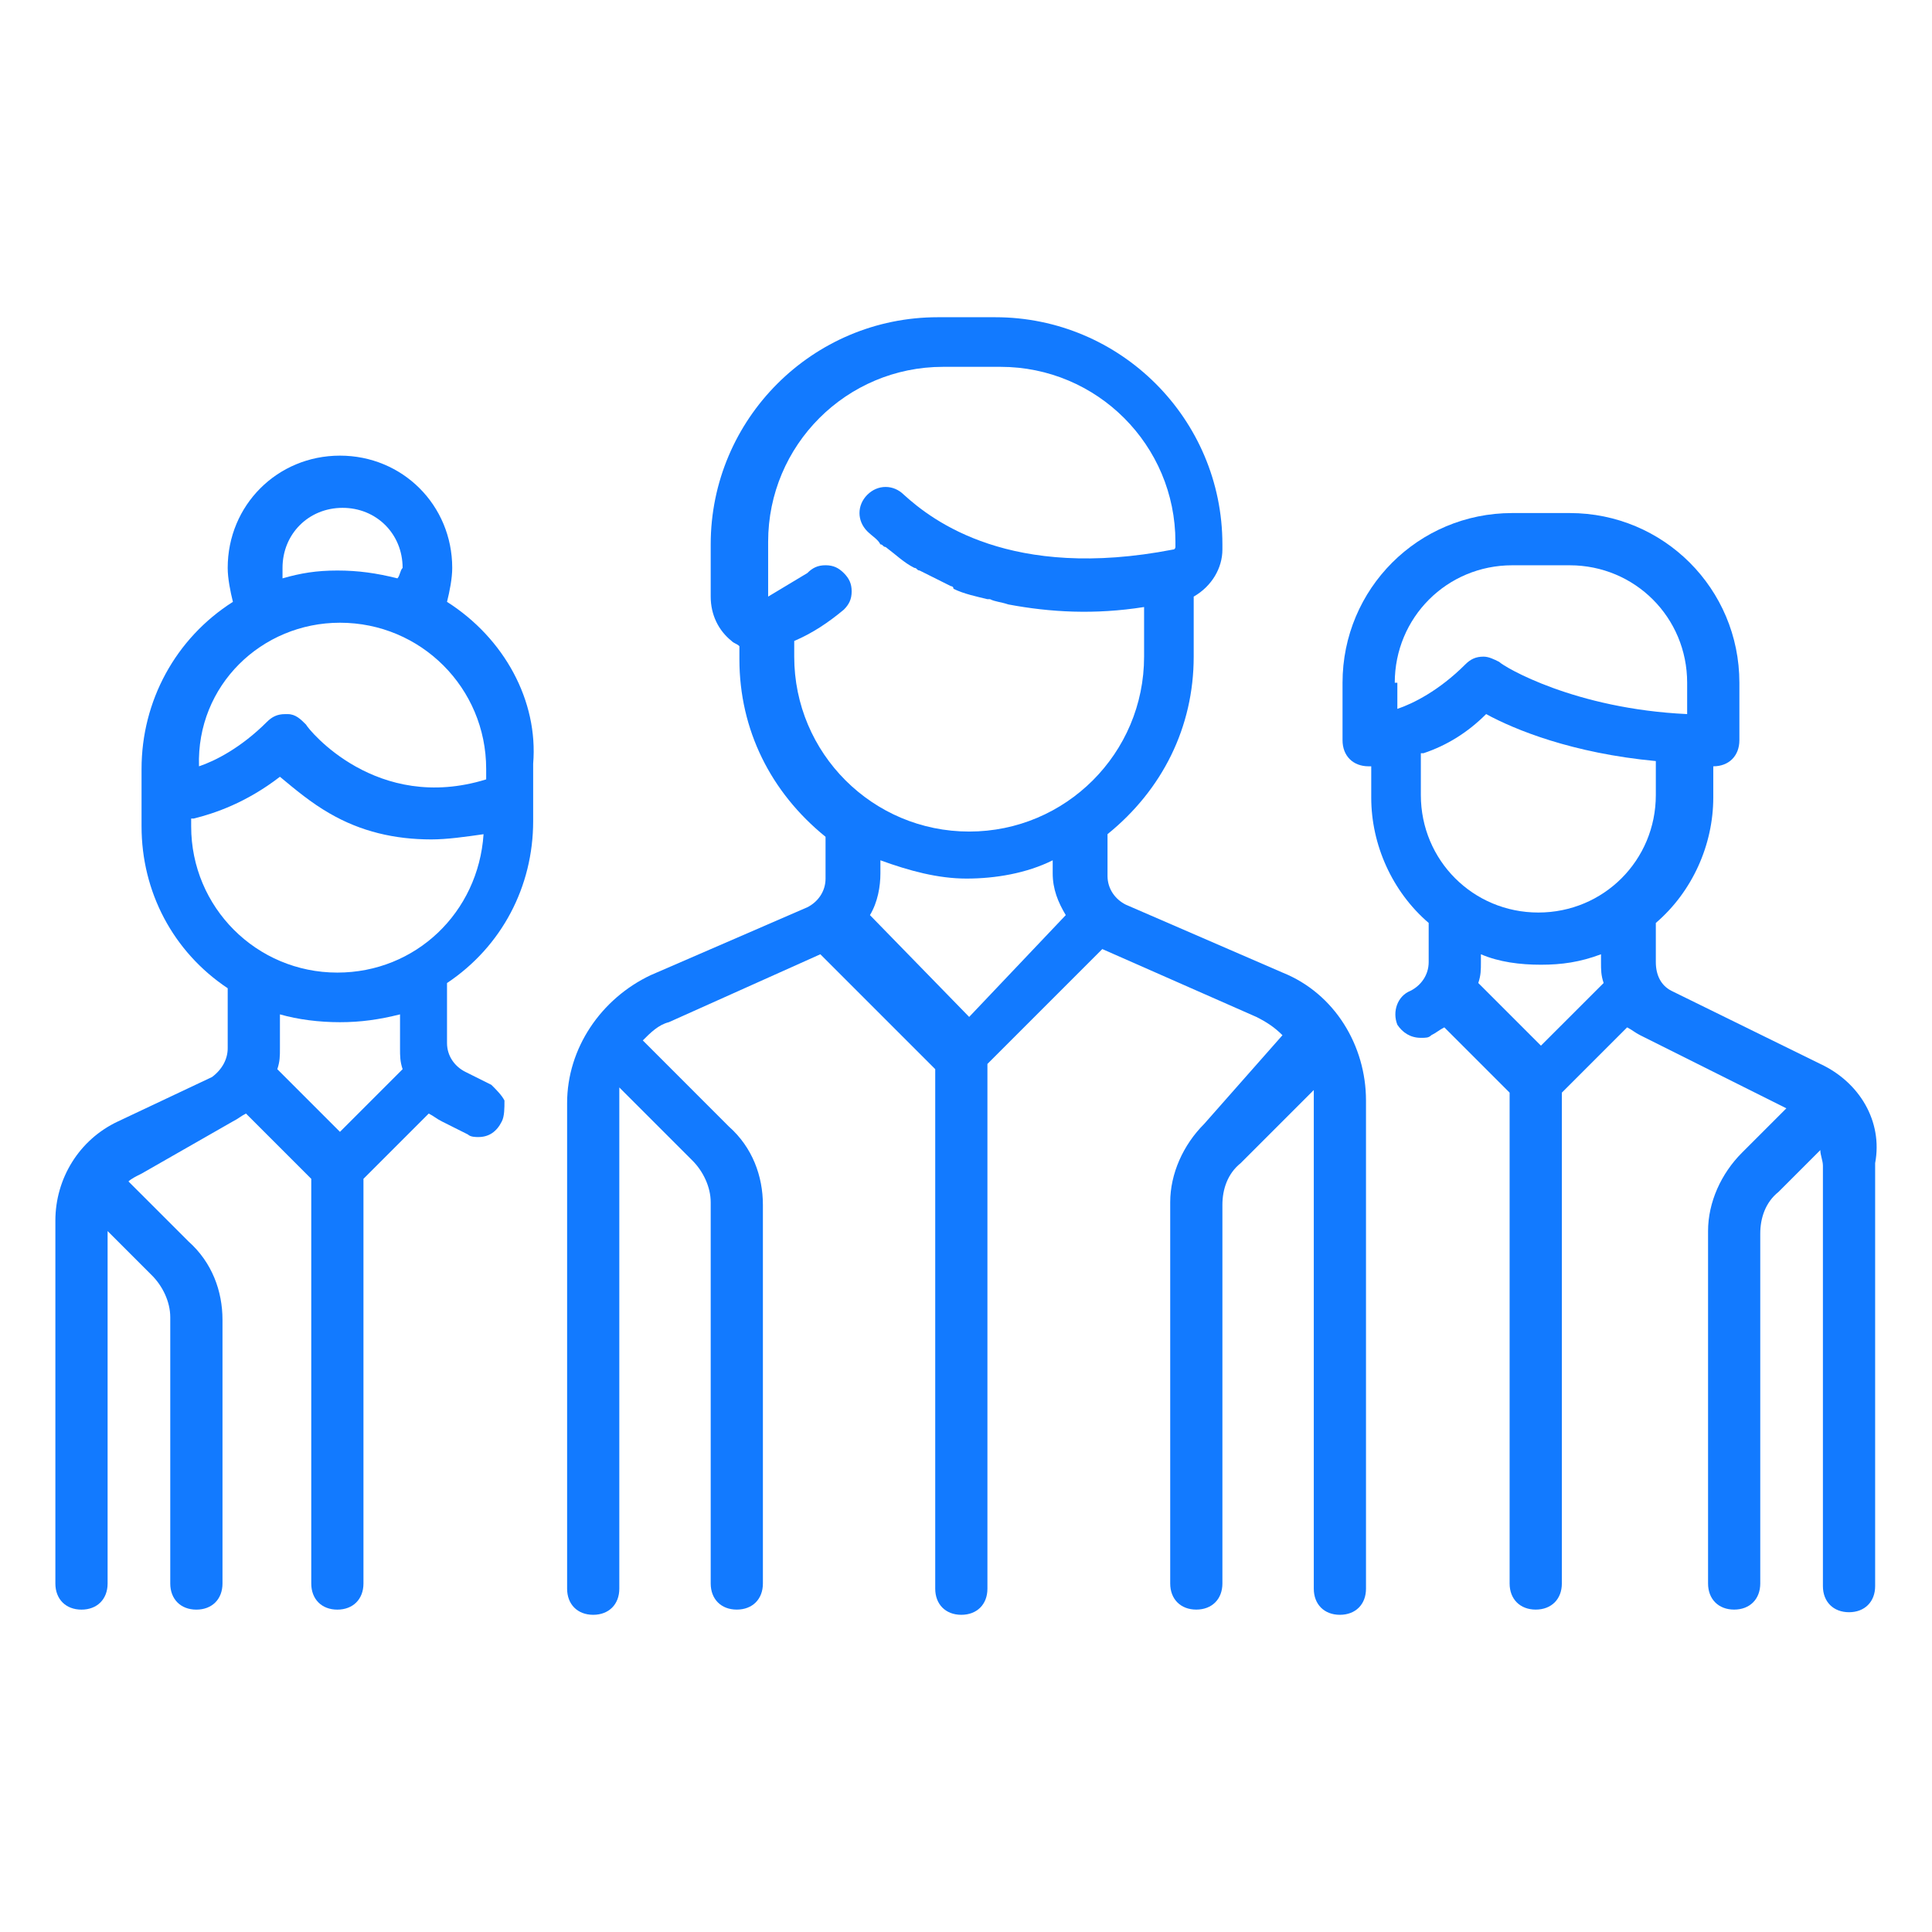
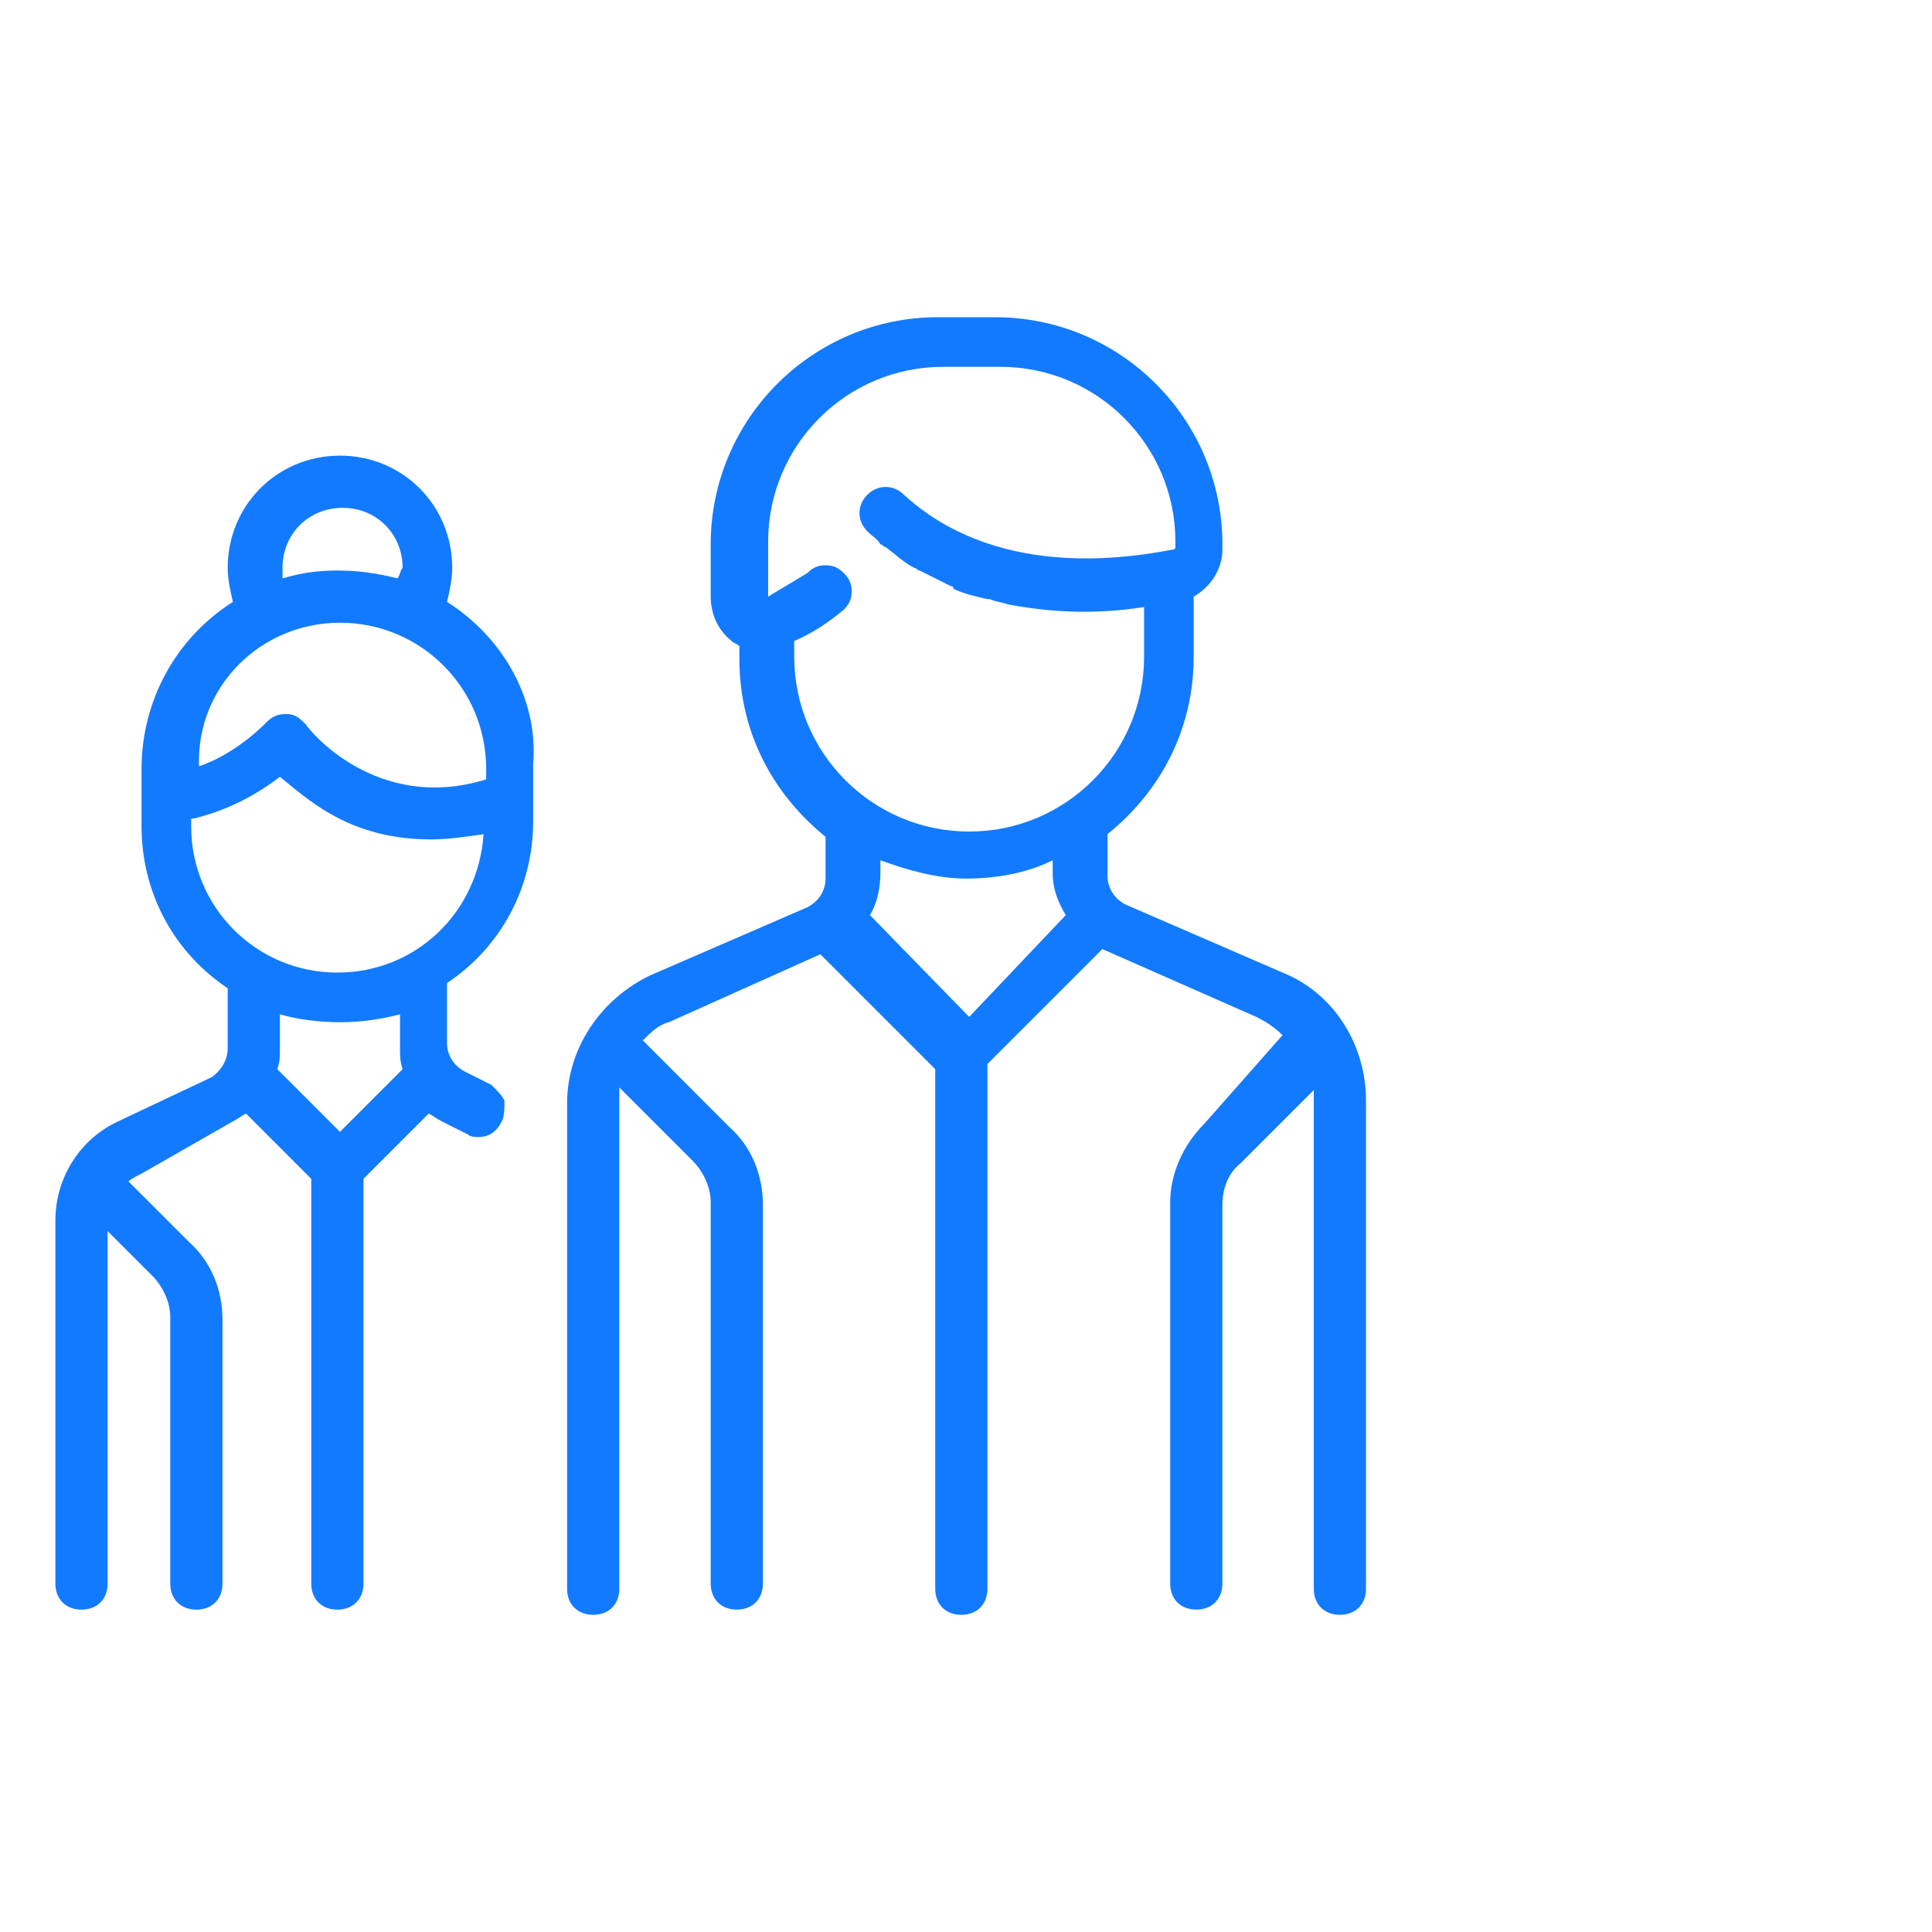
<svg xmlns="http://www.w3.org/2000/svg" width="56" height="56" viewBox="0 0 56 56" fill="none">
  <path d="M12.957 17.445C13.033 17.142 13.108 16.764 13.108 16.461C13.108 14.645 11.67 13.207 9.854 13.207C8.038 13.207 6.6 14.645 6.6 16.461C6.6 16.764 6.676 17.142 6.751 17.445C5.087 18.504 4.103 20.32 4.103 22.288V23.953C4.103 25.845 5.011 27.585 6.6 28.645V30.385C6.6 30.688 6.449 30.991 6.146 31.218L3.422 32.504C2.287 33.034 1.605 34.169 1.605 35.38V45.899C1.605 46.353 1.908 46.656 2.362 46.656C2.816 46.656 3.119 46.353 3.119 45.899V35.683L4.405 36.969C4.708 37.272 4.935 37.726 4.935 38.18V45.899C4.935 46.353 5.238 46.656 5.692 46.656C6.146 46.656 6.449 46.353 6.449 45.899V38.256C6.449 37.423 6.146 36.591 5.465 35.985L3.724 34.245C3.8 34.169 3.951 34.093 4.103 34.018L6.751 32.504C6.903 32.429 6.978 32.353 7.13 32.277L9.022 34.169V45.899C9.022 46.353 9.324 46.656 9.778 46.656C10.232 46.656 10.535 46.353 10.535 45.899V34.169L12.427 32.277C12.578 32.353 12.654 32.429 12.806 32.504L13.562 32.883C13.638 32.958 13.789 32.958 13.865 32.958C14.168 32.958 14.395 32.807 14.546 32.504C14.622 32.353 14.622 32.126 14.622 31.899C14.546 31.748 14.395 31.596 14.243 31.445L13.486 31.067C13.184 30.915 12.957 30.612 12.957 30.234V28.494C14.546 27.434 15.454 25.694 15.454 23.802V22.137C15.605 20.32 14.622 18.504 12.957 17.445ZM9.854 18.05C12.2 18.05 14.092 19.942 14.092 22.288V22.591C10.914 23.575 8.946 21.153 8.87 21.002C8.719 20.85 8.568 20.699 8.341 20.699C8.341 20.699 8.341 20.699 8.265 20.699C8.038 20.699 7.887 20.775 7.735 20.926C6.978 21.683 6.222 22.061 5.768 22.212C5.692 19.866 7.584 18.05 9.854 18.05ZM5.616 23.726C6.222 23.575 7.13 23.272 8.114 22.515C8.568 22.893 9.022 23.272 9.551 23.575C10.46 24.104 11.443 24.331 12.503 24.331C12.957 24.331 13.486 24.256 14.016 24.18C13.865 26.45 12.049 28.191 9.778 28.191C7.433 28.191 5.541 26.299 5.541 23.953V23.726H5.616ZM11.519 16.764C10.914 16.612 10.384 16.537 9.778 16.537C9.173 16.537 8.719 16.612 8.189 16.764C8.189 16.688 8.189 16.537 8.189 16.461C8.189 15.477 8.946 14.72 9.93 14.72C10.914 14.72 11.67 15.477 11.67 16.461C11.595 16.537 11.595 16.688 11.519 16.764ZM8.643 18.202C8.643 18.202 8.568 18.202 8.643 18.202C8.568 18.202 8.643 18.202 8.643 18.202ZM9.476 18.05C9.4 18.05 9.4 18.05 9.476 18.05C9.4 18.05 9.4 18.05 9.476 18.05ZM6.6 19.564C6.6 19.564 6.6 19.488 6.6 19.564C6.6 19.488 6.6 19.564 6.6 19.564ZM8.038 30.991C8.114 30.764 8.114 30.612 8.114 30.385V29.402C8.643 29.553 9.249 29.629 9.854 29.629C10.46 29.629 10.989 29.553 11.595 29.402V30.385C11.595 30.612 11.595 30.764 11.67 30.991L9.854 32.807L8.038 30.991Z" fill="#127AFF" />
-   <path d="M52.763 30.839L48.449 28.72C48.147 28.568 47.995 28.266 47.995 27.887V26.752C49.055 25.844 49.66 24.482 49.66 23.12V22.212C50.114 22.212 50.417 21.909 50.417 21.455V19.79C50.417 17.066 48.222 14.871 45.498 14.871H43.833C41.109 14.871 38.914 17.066 38.914 19.79V21.455C38.914 21.909 39.217 22.212 39.671 22.212C39.671 22.212 39.671 22.212 39.746 22.212V23.12C39.746 24.482 40.352 25.844 41.411 26.752V27.887C41.411 28.266 41.184 28.568 40.882 28.72C40.503 28.871 40.352 29.325 40.503 29.703C40.655 29.931 40.882 30.082 41.184 30.082C41.336 30.082 41.411 30.082 41.487 30.006C41.638 29.931 41.714 29.855 41.865 29.779L43.757 31.671V45.898C43.757 46.352 44.06 46.655 44.514 46.655C44.968 46.655 45.271 46.352 45.271 45.898V31.671L47.163 29.779C47.314 29.855 47.39 29.931 47.541 30.006L51.779 32.125L50.492 33.412C49.887 34.017 49.509 34.849 49.509 35.682V45.898C49.509 46.352 49.811 46.655 50.265 46.655C50.719 46.655 51.022 46.352 51.022 45.898V35.758C51.022 35.303 51.173 34.849 51.552 34.547L52.763 33.336C52.763 33.487 52.838 33.639 52.838 33.79V45.974C52.838 46.428 53.141 46.731 53.595 46.731C54.049 46.731 54.352 46.428 54.352 45.974V33.714C54.579 32.504 53.898 31.368 52.763 30.839ZM41.26 21.833C41.941 21.606 42.547 21.228 43.076 20.698C43.909 21.152 45.574 21.833 47.995 22.06V23.044C47.995 24.936 46.482 26.45 44.59 26.45C42.698 26.45 41.184 24.936 41.184 23.044V21.833H41.26ZM40.428 19.79C40.428 17.898 41.941 16.385 43.833 16.385H45.498C47.39 16.385 48.903 17.898 48.903 19.79V20.698C45.649 20.547 43.606 19.336 43.455 19.185C43.303 19.109 43.152 19.033 43.001 19.033C42.773 19.033 42.622 19.109 42.471 19.26C41.714 20.017 40.957 20.395 40.503 20.547V19.79H40.428ZM42.849 28.493C42.925 28.266 42.925 28.114 42.925 27.887V27.66C43.455 27.887 44.06 27.963 44.665 27.963C45.271 27.963 45.801 27.887 46.406 27.66V27.887C46.406 28.114 46.406 28.266 46.482 28.493L44.665 30.309L42.849 28.493Z" fill="#127AFF" />
  <path d="M37.173 28.19L32.632 26.222C32.329 26.071 32.102 25.768 32.102 25.39V24.179C33.692 22.893 34.6 21.076 34.6 19.033V17.293C35.129 16.99 35.432 16.46 35.432 15.93V15.779C35.432 12.147 32.481 9.195 28.848 9.195H27.183C23.551 9.195 20.6 12.147 20.6 15.779V17.293C20.6 17.822 20.827 18.276 21.205 18.579C21.281 18.655 21.356 18.655 21.432 18.73V19.109C21.432 21.152 22.34 22.968 23.929 24.255V25.466C23.929 25.844 23.702 26.147 23.4 26.298L18.859 28.266C17.421 28.947 16.438 30.384 16.438 31.974V46.049C16.438 46.503 16.74 46.806 17.194 46.806C17.648 46.806 17.951 46.503 17.951 46.049V31.898C17.951 31.822 17.951 31.747 17.951 31.595V31.52L20.07 33.639C20.373 33.941 20.6 34.395 20.6 34.849V45.898C20.6 46.352 20.902 46.655 21.356 46.655C21.811 46.655 22.113 46.352 22.113 45.898V34.925C22.113 34.093 21.811 33.26 21.129 32.655L18.632 30.157C18.859 29.93 19.086 29.703 19.389 29.628L23.778 27.66L27.108 30.99V46.049C27.108 46.503 27.41 46.806 27.864 46.806C28.319 46.806 28.621 46.503 28.621 46.049V30.839L31.951 27.509L36.416 29.476C36.719 29.628 36.946 29.779 37.173 30.006L34.902 32.579C34.297 33.184 33.919 34.017 33.919 34.849V45.898C33.919 46.352 34.221 46.655 34.675 46.655C35.129 46.655 35.432 46.352 35.432 45.898V34.925C35.432 34.471 35.583 34.017 35.962 33.714L38.081 31.595V31.671C38.081 31.747 38.081 31.898 38.081 31.974V46.049C38.081 46.503 38.383 46.806 38.837 46.806C39.292 46.806 39.594 46.503 39.594 46.049V31.898C39.594 30.309 38.686 28.795 37.173 28.19ZM23.021 18.579C23.551 18.352 24.005 18.049 24.459 17.671C24.61 17.52 24.686 17.368 24.686 17.141C24.686 16.914 24.61 16.763 24.459 16.611C24.308 16.46 24.156 16.384 23.929 16.384C23.702 16.384 23.551 16.46 23.4 16.611L22.265 17.293C22.265 17.293 22.265 17.293 22.265 17.217V15.703C22.265 12.903 24.535 10.633 27.335 10.633H29C31.8 10.633 34.07 12.903 34.07 15.703V15.855C34.07 15.855 34.07 15.93 33.994 15.93C29.302 16.839 27.032 15.098 26.2 14.341C25.897 14.039 25.443 14.039 25.14 14.341C24.837 14.644 24.837 15.098 25.14 15.401C25.292 15.552 25.443 15.628 25.519 15.779C25.594 15.779 25.594 15.855 25.67 15.855C25.973 16.082 26.2 16.309 26.502 16.46C26.578 16.46 26.578 16.536 26.654 16.536C26.956 16.687 27.259 16.839 27.562 16.99C27.562 16.99 27.637 16.99 27.637 17.066C27.94 17.217 28.319 17.293 28.621 17.368H28.697C28.848 17.444 29 17.444 29.227 17.52C30.438 17.747 31.724 17.822 33.162 17.595V19.033C33.162 21.833 30.892 24.103 28.092 24.103C25.292 24.103 23.021 21.833 23.021 19.033V18.579ZM25.216 26.525C25.443 26.147 25.519 25.693 25.519 25.314V24.936C26.351 25.239 27.183 25.466 28.016 25.466C28.848 25.466 29.756 25.314 30.513 24.936V25.314C30.513 25.768 30.665 26.147 30.892 26.525L28.092 29.476L25.216 26.525Z" fill="#127AFF" />
</svg>